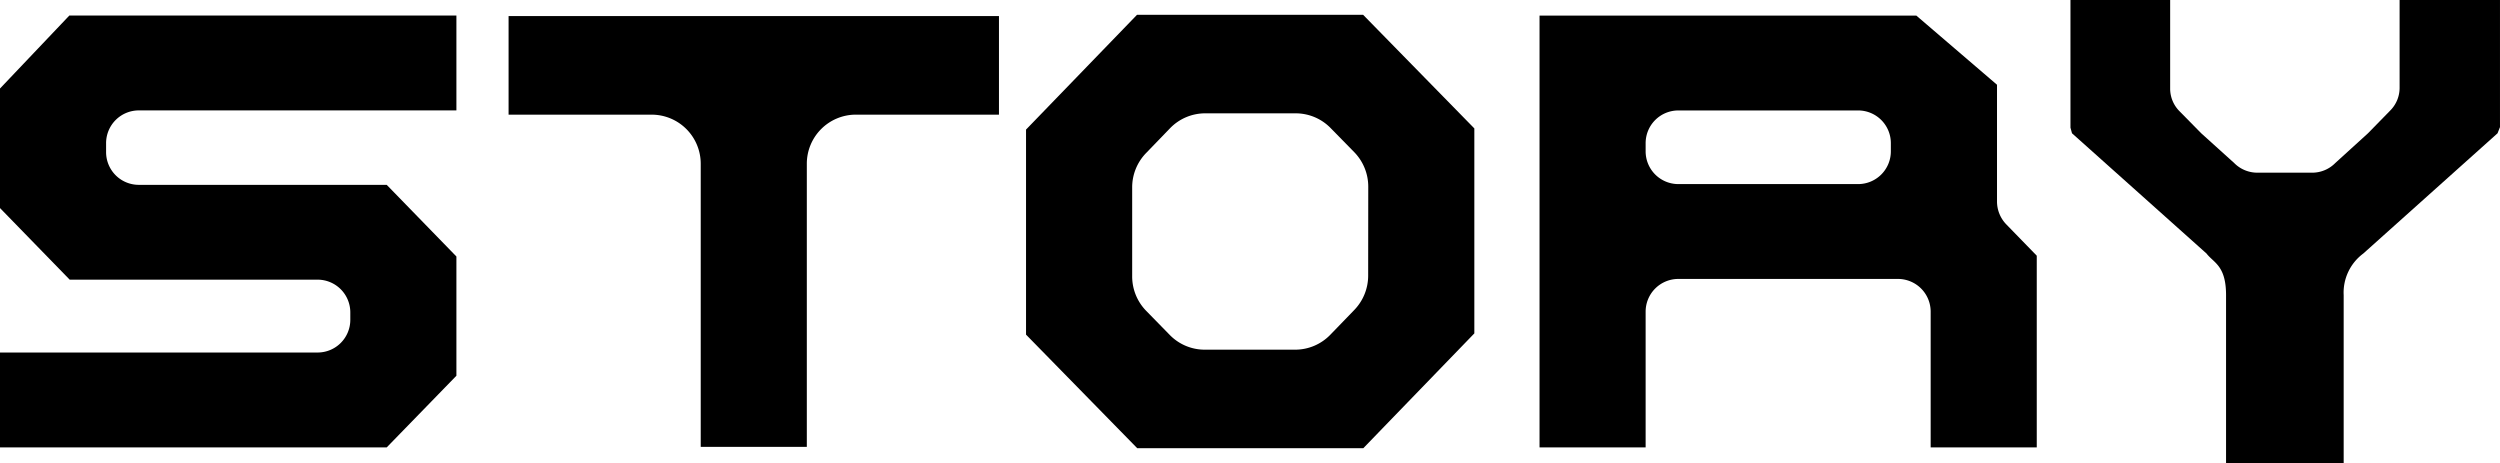
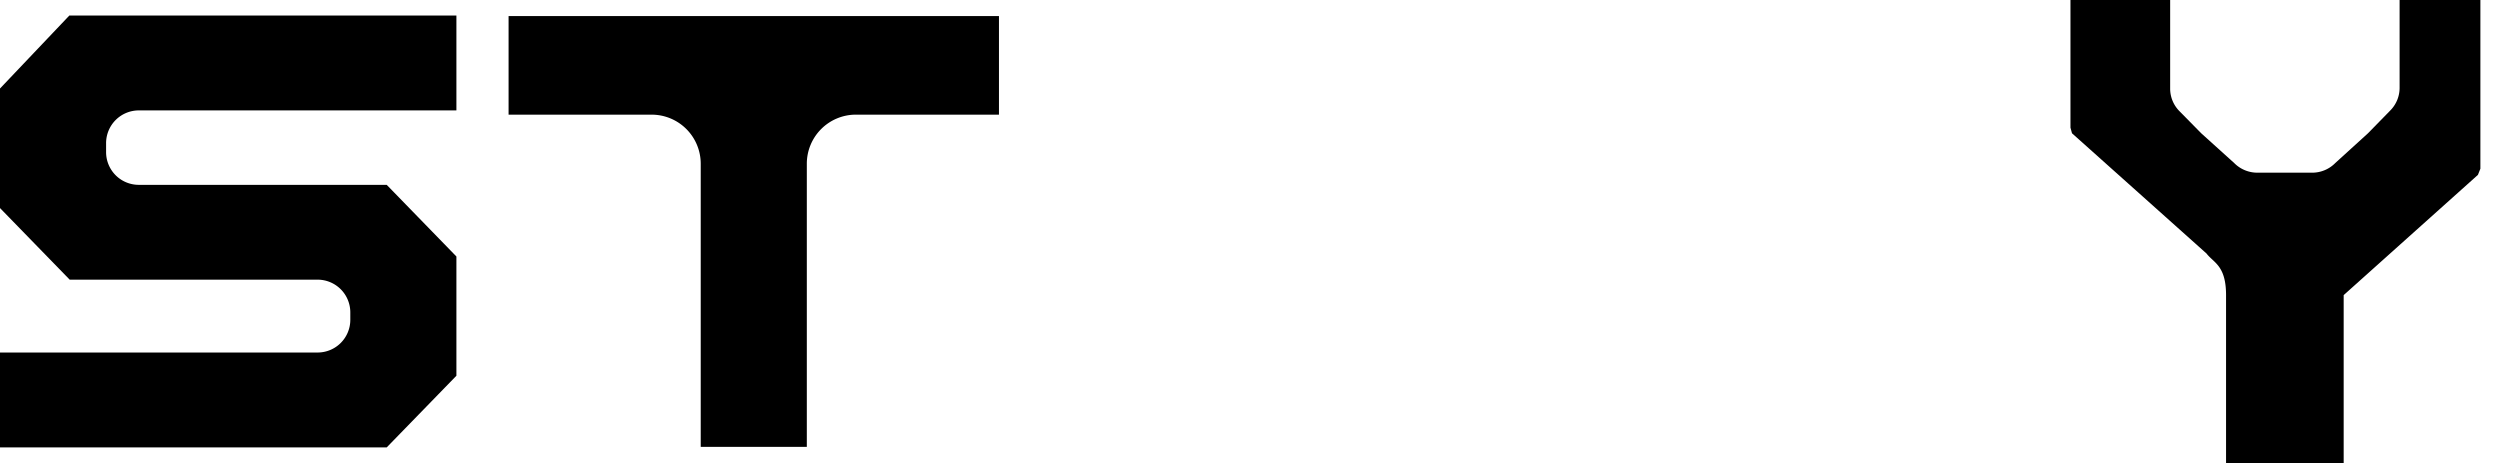
<svg xmlns="http://www.w3.org/2000/svg" width="162" height="30" viewBox="0 0 162 30">
  <defs>
    <clipPath id="a">
      <rect width="162" height="30" />
    </clipPath>
  </defs>
  <g clip-path="url(#a)">
    <path d="M0,5.1v7.746l4.516,4.64h16.07A2.121,2.121,0,0,1,22.7,19.613v.471a2.118,2.118,0,0,1-2.114,2.123H0v6.148H25.059l4.516-4.643V15.985l-4.516-4.643H8.992A2.119,2.119,0,0,1,6.875,9.22V8.643A2.121,2.121,0,0,1,8.992,6.518H29.575V.372H4.492Z" transform="translate(0 0.636)" />
-     <path d="M46.5.353H31.853l-7.194,7.44V21.08l7.207,7.361H46.512L53.709,21V7.717Zm.329,16.91a3.2,3.2,0,0,1-.9,2.22l-1.553,1.605a3.165,3.165,0,0,1-2.278.967H36.239a3.159,3.159,0,0,1-2.265-.953L32.446,19.54a3.193,3.193,0,0,1-.909-2.234V11.532a3.187,3.187,0,0,1,.9-2.217l1.553-1.608a3.165,3.165,0,0,1,2.276-.967h5.867a3.163,3.163,0,0,1,2.262.953l1.531,1.562a3.2,3.2,0,0,1,.909,2.234Z" transform="translate(41.828 0.604)" />
    <path d="M12.223,6.772H21.5a3.18,3.18,0,0,1,3.174,3.187V28.3h6.875V9.958a3.18,3.18,0,0,1,3.174-3.187H44V.385H12.223Z" transform="translate(20.733 0.658)" />
-     <path d="M71.089,0V5.7a2.076,2.076,0,0,1-.6,1.454L69.04,8.636l-2.117,1.925a2.1,2.1,0,0,1-1.5.628H61.873a2.11,2.11,0,0,1-1.5-.623l-2.138-1.93L56.821,7.2a2.073,2.073,0,0,1-.6-1.459V0h-6.46V8.271l.1.365,8.717,7.792c.453.6,1.265.766,1.265,2.694V30h7.622V19.122a3.154,3.154,0,0,1,1.27-2.694l8.7-7.792.159-.4V0Z" transform="translate(84.405 0.001)" />
-     <path d="M67.244,13.9a2.136,2.136,0,0,1-.6-1.486V4.854L61.417.373H37v27.98h6.875V19.56a2.119,2.119,0,0,1,2.117-2.123H60.228a2.119,2.119,0,0,1,2.117,2.123v8.793H69.22V15.932ZM59.765,9.166a2.121,2.121,0,0,1-2.117,2.125H45.992a2.121,2.121,0,0,1-2.117-2.125V8.644a2.119,2.119,0,0,1,2.117-2.125H57.648a2.119,2.119,0,0,1,2.117,2.125Z" transform="translate(62.762 0.638)" />
+     <path d="M71.089,0V5.7a2.076,2.076,0,0,1-.6,1.454L69.04,8.636l-2.117,1.925a2.1,2.1,0,0,1-1.5.628H61.873a2.11,2.11,0,0,1-1.5-.623l-2.138-1.93L56.821,7.2a2.073,2.073,0,0,1-.6-1.459V0h-6.46V8.271l.1.365,8.717,7.792c.453.6,1.265.766,1.265,2.694V30h7.622V19.122l8.7-7.792.159-.4V0Z" transform="translate(84.405 0.001)" />
  </g>
</svg>